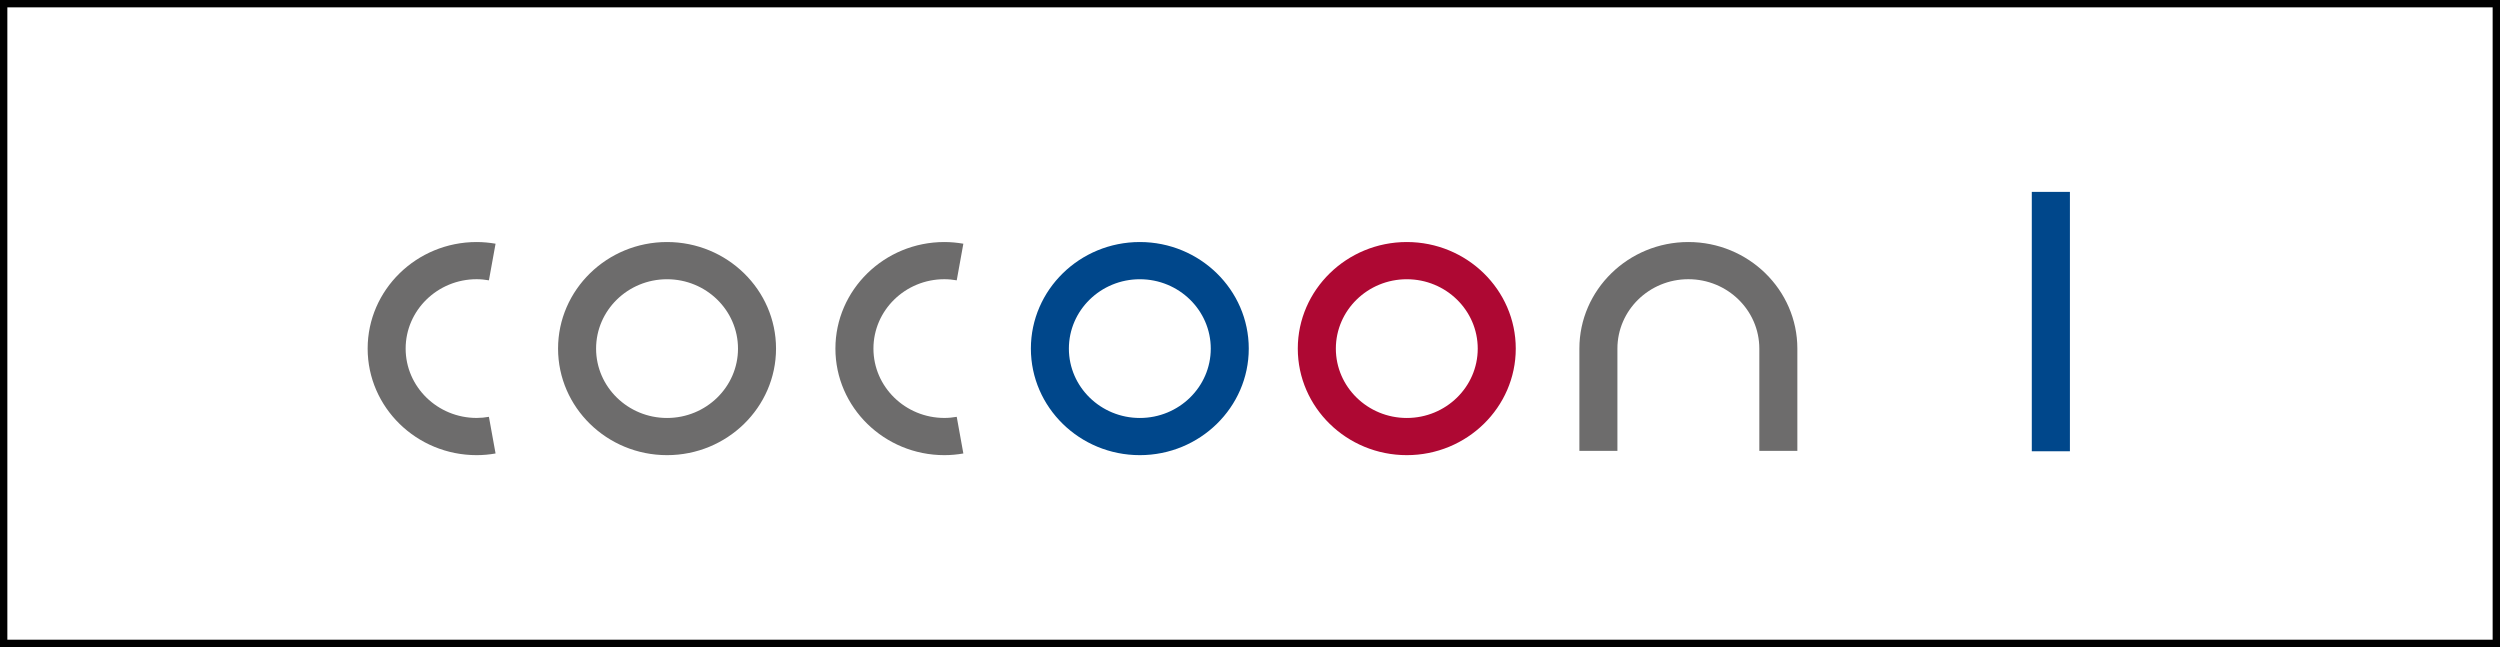
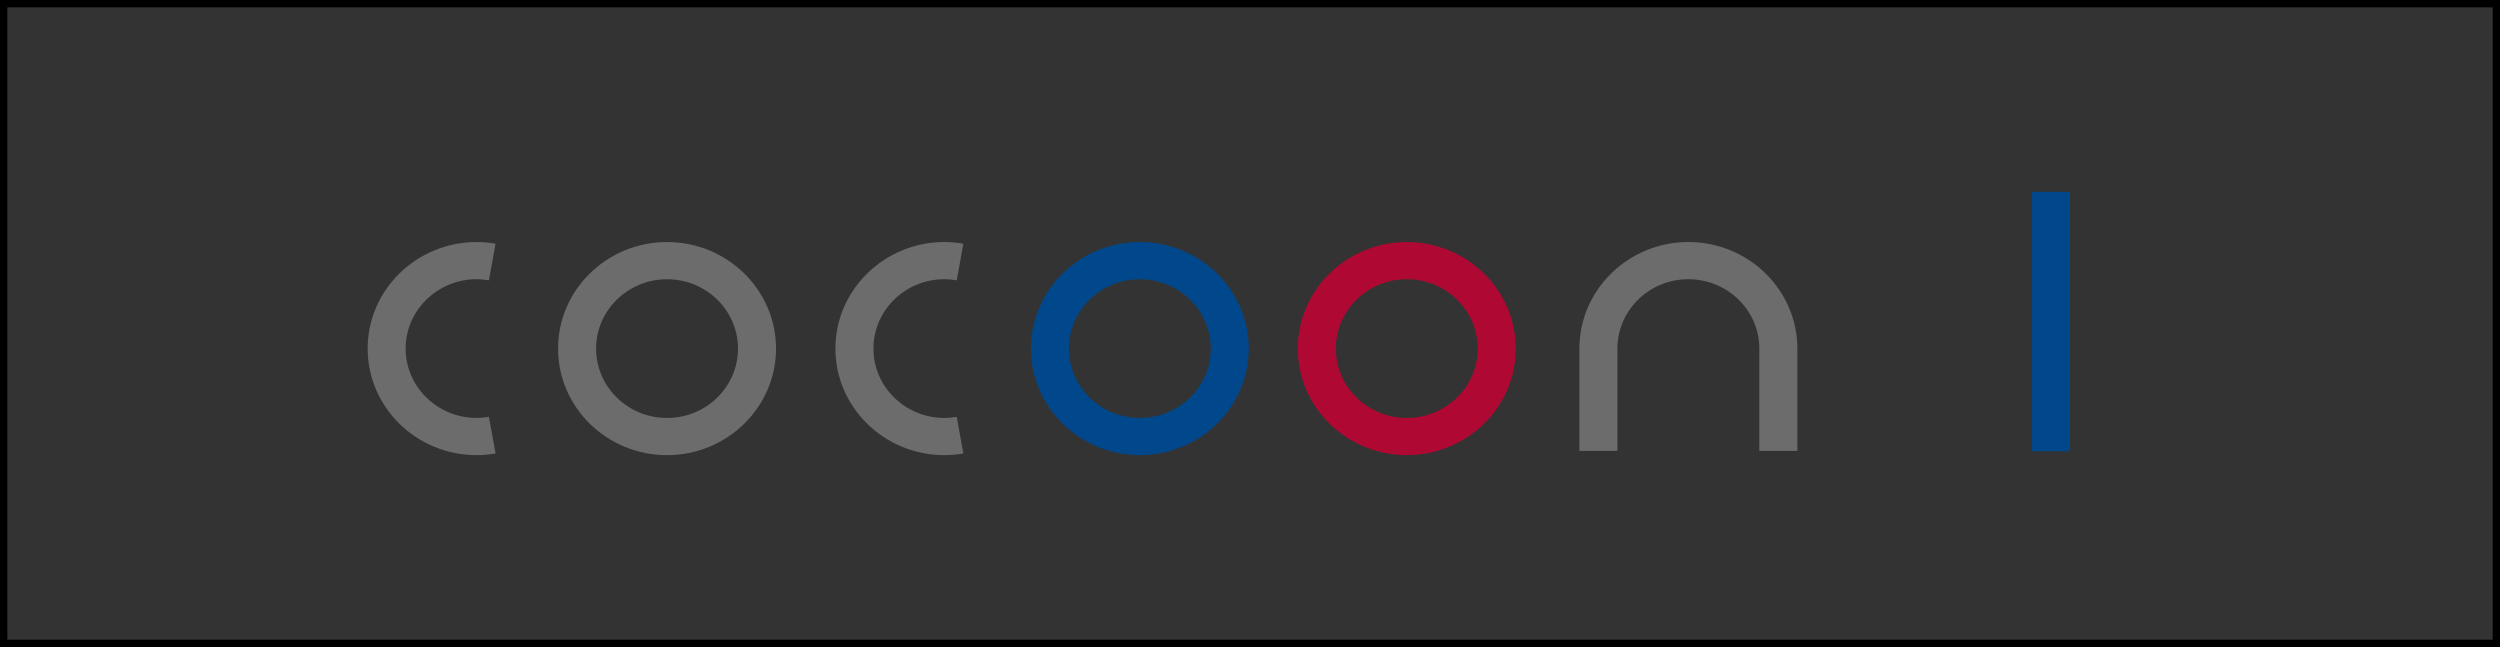
<svg xmlns="http://www.w3.org/2000/svg" id="_イヤー_2" viewBox="0 0 85 22">
  <rect x="0" y="0" width="85" height="22" fill="#333333" stroke="none" />
  <defs>
    <style>.cls-1{fill:#00478b;}.cls-2{fill:#fff;}.cls-3{fill:#ae0833;}.cls-4{fill:#6d6c6c;}</style>
  </defs>
  <g id="obj">
    <g>
-       <rect class="cls-2" x=".125" y=".125" width="84.75" height="21.75" />
      <path d="M84.75,.25V21.75H.25V.25H84.75m.25-.25H0V22H85V0h0Z" />
    </g>
    <g>
      <path class="cls-1" d="M70.377,15.343h-1.296V6.524h1.296V15.343Z" />
      <g>
        <path class="cls-4" d="M22.679,8.229c-2.044,0-3.705,1.627-3.705,3.623,0,1.998,1.661,3.623,3.705,3.623,2.043,0,3.706-1.626,3.706-3.623,0-1.997-1.663-3.623-3.706-3.623Zm0,5.982c-1.33,0-2.412-1.057-2.412-2.358,0-1.302,1.081-2.359,2.412-2.359s2.413,1.057,2.413,2.359c0,1.301-1.082,2.358-2.413,2.358Z" />
        <path class="cls-1" d="M38.754,8.229c-2.044,0-3.704,1.627-3.704,3.623,0,1.998,1.661,3.623,3.704,3.623,2.042,0,3.704-1.626,3.704-3.623,0-1.997-1.662-3.623-3.704-3.623Zm0,5.982c-1.329,0-2.412-1.057-2.412-2.358,0-1.302,1.082-2.359,2.412-2.359,1.33,0,2.412,1.057,2.412,2.359,0,1.301-1.081,2.358-2.412,2.358Z" />
        <path class="cls-3" d="M47.831,8.229c-2.042,0-3.706,1.627-3.706,3.623,0,1.998,1.663,3.623,3.706,3.623,2.044,0,3.705-1.626,3.705-3.623,0-1.997-1.662-3.623-3.705-3.623Zm0,5.982c-1.33,0-2.412-1.057-2.412-2.358,0-1.302,1.082-2.359,2.412-2.359,1.331,0,2.412,1.057,2.412,2.359,0,1.301-1.081,2.358-2.412,2.358Z" />
        <path class="cls-4" d="M57.404,8.229c-2.042,0-3.705,1.627-3.705,3.623v3.477h1.293v-3.477c0-1.302,1.082-2.359,2.412-2.359s2.413,1.057,2.413,2.359v3.477h1.293v-3.477c0-1.997-1.663-3.623-3.706-3.623Z" />
        <path class="cls-4" d="M16.206,14.21c-1.33,0-2.414-1.057-2.414-2.358,0-1.302,1.084-2.359,2.414-2.359,.142,0,.281,.015,.417,.038l.226-1.245c-.209-.036-.424-.057-.643-.057-2.044,0-3.706,1.627-3.706,3.623,0,1.998,1.662,3.623,3.706,3.623,.22,0,.434-.02,.643-.057l-.226-1.246c-.136,.024-.275,.038-.417,.038Z" />
        <path class="cls-4" d="M32.109,14.21c-1.329,0-2.412-1.057-2.412-2.358,0-1.302,1.083-2.359,2.412-2.359,.144,0,.284,.015,.42,.038l.225-1.245c-.21-.036-.426-.057-.645-.057-2.042,0-3.705,1.627-3.705,3.623,0,1.998,1.663,3.623,3.705,3.623,.219,0,.435-.02,.645-.057l-.225-1.246c-.136,.024-.276,.038-.42,.038Z" />
      </g>
    </g>
  </g>
</svg>